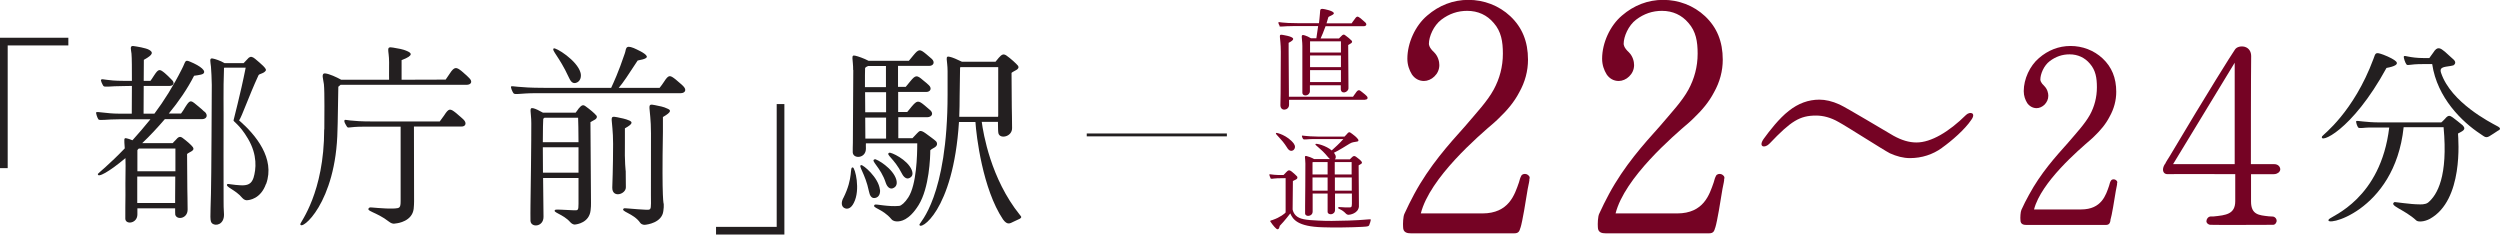
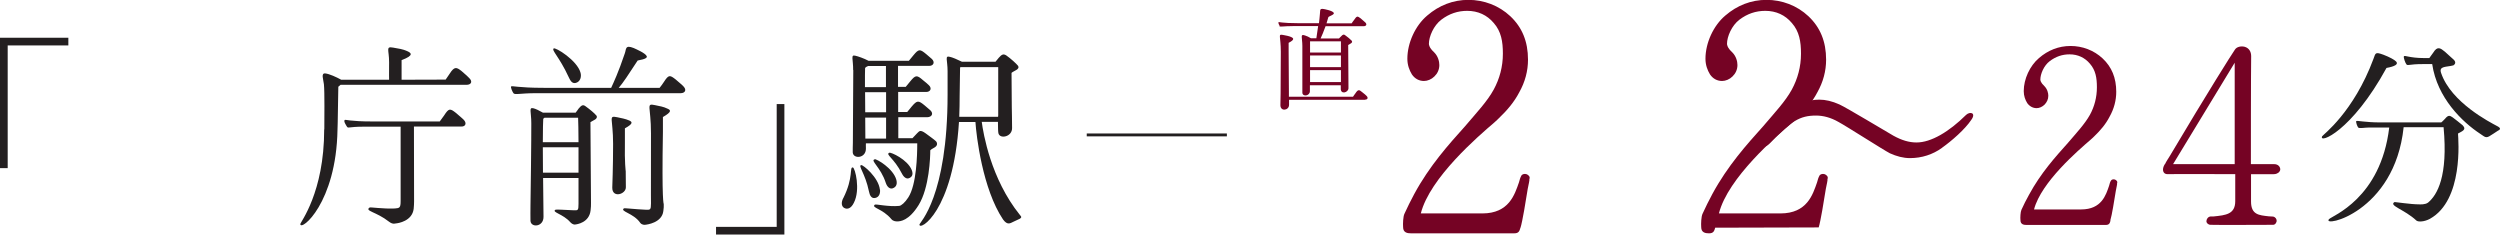
<svg xmlns="http://www.w3.org/2000/svg" id="Layer_2" viewBox="0 0 182.15 17.09">
  <defs>
    <style>.cls-1{fill:none;stroke:#231f20;stroke-miterlimit:10;stroke-width:.21px;}.cls-2{fill:#231f20;}.cls-3{fill:#750324;}</style>
  </defs>
  <g id="main">
    <g>
      <g>
        <path class="cls-2" d="m.56,3.3v8.95h-.56V2.75h4.98v.56H.56Z" />
-         <path class="cls-2" d="m14.91,8.14c.26.23.17.53-.17.54h-2.73c-.54.63-1.1,1.23-1.65,1.75h2.22c.07-.09.16-.16.22-.23.17-.2.29-.3.49-.16.3.22.65.52.77.69.16.26-.27.34-.43.49.01,2.54.03,3.18.03,3.18.01.59,0,.24.01.86.01.66-.77.8-.9.39-.01-.06-.01-.23-.01-.47h-2.75v.44c0,.67-.86.77-.88.32-.01-.19.01-1.49.01-1.71,0-.49-.01-1.16.01-2.15,0-.2-.01-.39-.01-.56-1.18.99-2.05,1.48-2.01,1.15.01-.04.85-.7,1.96-1.86-.04-.66-.09-.79.14-.73.09.01.24.07.42.14.42-.46.86-.98,1.31-1.53h-2.24c-.98,0-1.45.11-1.55.01-.07-.09-.2-.46-.16-.52.06-.07.79.1,1.63.1h.96c0-.37.01-1.18.01-2.02-.36.01-.6.01-.6.01-1.05,0-1.38.11-1.48-.01-.06-.09-.23-.42-.16-.46.11-.09.37.09,1.62.09h.62c0-.85,0-1.66-.03-1.98-.03-.29-.14-.57.11-.56.22.03.96.14,1.19.29.26.16.33.32-.4.72,0,.11-.01.77-.01,1.53h.49s.17-.23.27-.4c.32-.49.4-.47.77-.17.3.26.44.43.52.5.22.2.14.43-.16.44h-1.89c-.01.82-.01,1.65-.01,2.02h.79c.7-.93,1.38-2.02,1.99-3.23.3-.56.2-.73.6-.56.8.33,1.23.7.95.89-.14.09-.65.13-.65.14-.49.96-1.13,1.89-1.84,2.75h.89c.13-.17.19-.27.29-.44.34-.54.4-.56.8-.22.32.26.53.44.6.52Zm-4.79,2.68c-.06.04-.1.09-.11.13v1.53h2.77v-1.66h-2.65Zm-.11,3.97h2.75v-.42c0-.37.01-.93.01-1.51h-2.77v1.92Zm9.37-1.39c-.39,1.1-1.22,1.18-1.39,1.19-.03,0-.19,0-.33-.16-.5-.62-1.31-.82-1.09-1.02.03-.03.46.07.95.09.53.03.8-.1.95-.54.19-.63.3-1.66-.4-2.85-.63-1.08-1.12-1.26-1.05-1.36-.01-.01.5-1.88.88-3.82h-1.55s-.03.01-.03.03c-.03,1.02-.03,1.18-.03,1.18-.01.14,0,1.88,0,2.25s-.01,5.58,0,6.22c0,.59,0,.3.03,1.02.01.7-.57.87-.85.66-.2-.16-.14-.44-.1-2.18.03-.83.06-7.67.06-7.93,0-.24-.04-1.22-.06-1.32-.03-.33-.14-.65.11-.6.19.03.6.17.88.34h1.39c.1-.1.29-.3.37-.39.14-.11.26-.09.46.07.43.36.86.72.79.85-.13.24-.49.23-.54.36-.73,1.59-1.21,3.01-1.41,3.28,1.21,1.05,2.64,2.78,1.97,4.63Z" />
        <path class="cls-2" d="m23.63,9.42c0-.7.03-2.73-.03-3.28-.04-.37-.23-.82.1-.79.29.03.82.27,1.16.46h3.49s-.01-.44,0-1.28c0-.92-.27-1.16.3-1.06.34.06.72.11,1.03.26.24.11.55.29-.42.65v1.43s1.74-.01,3.21-.01c.11-.17.17-.26.3-.44.34-.53.49-.47.85-.19.34.29.5.44.57.52.24.23.17.47-.17.49h-9.21c-.07.06-.13.11-.16.14-.04,2.83-.06,3.13-.06,3.13-.09,5.35-2.68,7.42-2.71,6.88-.01-.13,1.74-2.28,1.74-6.9Zm9.97-.2h-3.44c0,3.41.01,5.42.01,5.45-.01.22,0,.3-.03.55-.11.89-1.13,1.05-1.31,1.06-.03,0-.21.09-.49-.13-.93-.73-1.79-.77-1.41-1.03.04-.04,1,.11,1.84.07.34-.03.42-.04.42-.54v-5.42h-2.68c-1.13,0-1.13.14-1.23,0-.06-.1-.27-.4-.16-.49.07-.04.37.11,1.99.11h4.93c.13-.19.19-.26.32-.44.34-.53.43-.52.85-.19.33.27.49.43.57.5.24.24.16.52-.19.5Z" />
        <path class="cls-2" d="m49.79,6.29c.24.23.16.49-.19.5h-10.57c-1.13,0-1.52.14-1.62,0-.07-.09-.22-.43-.17-.49.06-.07.49.1,2.38.1h4.91c.17-.37.53-1.13.99-2.5.12-.3,0-.66.65-.4.2.09.85.37.95.59.1.23-.66.3-.66.32-.67,1.03-1.08,1.65-1.38,1.99h2.98c.13-.17.19-.24.32-.44.34-.53.43-.5.85-.17.33.27.49.43.57.5Zm-6.33,2.12c.14.27-.26.36-.44.49.04,5.84.04,5.87.04,5.87,0,.22,0,.3-.03.56-.1.89-.99,1.02-1.15,1.03-.03,0-.17,0-.32-.16-.53-.62-1.39-.73-1.09-.92.06-.03.62.01,1.31.04.33.01.37.03.37-.47v-1.88h-2.58c.01,1.39.03,2.64.03,2.83,0,.75-.92.8-.95.29-.01-.2,0-.88,0-1.1.01-.33.07-5.22.06-6.01,0-.85-.2-1.18.16-1.09.16.04.43.17.69.32h2.38c.09-.1.17-.24.22-.3.19-.22.3-.32.5-.17.32.23.67.52.8.69Zm-3.79.17s-.09.06-.09.09c-.01.09-.03.77-.03,1.69h2.6c-.01-.83-.01-1.52-.03-1.78h-2.45Zm2.48,4v-1.85h-2.6c0,.59.01,1.22.01,1.85h2.58Zm-.72-6.97c-.69-1.49-1.26-1.94-1.09-2.08.11-.11,1.72.86,1.96,1.78.07.27,0,.63-.34.73-.32.09-.44-.26-.53-.43Zm3.18,8.06s.06-1.49.06-3.18c0-1.89-.37-2.08.29-1.95.32.07.59.11.89.24.21.1.32.22-.32.57v1.05c-.03,1.43.06,2.08.06,2.08.01.66,0,.44.01,1.16.01.52-1,.82-.99.03Zm3.69-5.15v1.1c-.09,5.12.06,5.24.06,5.24,0,.2.01.27-.03.52-.1.85-1.19.99-1.35,1-.03,0-.21.01-.33-.14-.49-.72-1.51-.83-1.19-1.06.04-.03.85.07,1.58.1.33.01.39.03.39-.46,0,0-.01-.01,0-5.11,0-1.99-.39-2.19.29-2.05.33.07.62.11.92.26.23.1.33.22-.33.6Z" />
        <path class="cls-2" d="m56.59,16.53V7.58h.56v9.51h-4.98v-.56h4.42Z" />
        <path class="cls-2" d="m61.44,14.44c.77-1.53.43-2.28.7-2.24.16.03.57,1.62.07,2.58-.21.43-.49.49-.7.37-.2-.11-.24-.39-.07-.72Zm.72-9.32c.01-.82-.2-1.15.16-1.06.19.04.65.2.96.37h2.94l.33-.4c.39-.47.47-.47.93-.09.16.14.3.26.42.36.24.24.11.5-.2.5h-2.27v1.53h.56l.32-.39c.4-.49.49-.49.95-.09.16.13.3.24.42.36.24.23.11.49-.2.49h-2.04v1.46h.66l.32-.39c.4-.47.49-.47.95-.09.16.14.3.26.42.36.24.23.11.49-.23.5h-2.11v1.53h1.03l.34-.36c.16-.14.2-.3.63.01.22.17.75.53.79.63.16.37-.32.43-.46.6,0,.49-.07,2.73-.85,3.99-.72,1.16-1.35,1.18-1.51,1.19-.1.01-.34,0-.47-.16-.66-.79-1.49-.82-1.21-1.06.07-.06.98.17,1.78.09.14-.01.42-.24.66-.62.6-.93.65-3.06.65-3.94h-3.74c0,.27-.01-.01,0,.39,0,.72-.93.77-.96.27-.01-.19.01-.47.01-.69l.03-5.32Zm1.96,8.71c.03.42-.19.59-.42.6-.2.01-.33-.17-.39-.49-.27-1.31-.82-1.88-.56-1.91.13-.03,1.26.89,1.36,1.79Zm.44-9.02h-1.31c-.1.04-.2.09-.22.16-.01.14-.01.69-.01,1.38h1.53v-1.53Zm0,1.91h-1.53c0,.47,0,.98.01,1.46h1.52v-1.46Zm0,1.85h-1.52c0,.62.01,1.18.01,1.53h1.51v-1.53Zm-.83,3.03c.13-.03,1.35.66,1.58,1.51.1.39-.09.56-.3.62-.19.04-.37-.11-.47-.4-.37-1.16-1.18-1.65-.8-1.72Zm1.99,1.06c-.59-1.16-1.22-1.39-.93-1.53.11-.06,1.33.49,1.64,1.26.14.36-.01.53-.22.6-.16.06-.36-.07-.49-.33Zm8.45-7.87c.17.27-.3.36-.47.52.01,2.47.03,3.13.03,3.13.01.6,0,.24.01.89.01.63-.86.82-.99.4-.03-.09-.04-.39-.04-.85h-1.18c.11.82.65,4.13,2.77,6.77.07.1.2.17,0,.29-.2.1-.34.16-.47.22-.23.11-.43.27-.75-.17-1.49-2.22-1.95-6.12-2.01-7.1h-1.2c-.42,6.57-2.9,7.96-2.88,7.47.01-.14,2.05-2.01,2.05-9.48v-1.69c0-.82-.22-1.15.16-1.05.17.03.57.2.89.36h2.44c.09-.09.17-.22.24-.29.2-.22.32-.32.55-.17.33.23.72.59.86.76Zm-1.45,3.71s0-.07.01-.1v-3.51h-2.75s-.03.03-.03.06l-.03,1.98c0,.54-.01,1.08-.03,1.58h2.83Z" />
      </g>
      <g>
        <path class="cls-3" d="m93.24,1.9c-.04-.06-.12-.24-.09-.28.03-.04.2.07,1.46.07h1.49c.02-.23.06-.47.07-.69.03-.3-.02-.39.29-.34,0,0,.64.11.72.28.06.14-.38.24-.4.32-.04.16-.09.3-.13.44h1.83c.07-.11.11-.15.18-.25.2-.3.24-.29.48-.11.19.16.28.24.33.29.14.13.09.27-.1.28h-2.79c-.15.41-.27.7-.36.89h1.34s.09-.09.17-.17c.11-.12.19-.15.31-.04.15.11.33.25.45.38.1.15-.13.22-.26.31.02,3.05.02,3.14.02,3.14,0,.33-.58.49-.56.03v-.24h-2.25v.43c0,.36-.54.43-.55.11,0-.26,0-3.07,0-3.4,0-.63-.19-.91.21-.76.1.03.28.11.42.2h.39c.03-.23.08-.54.13-.89h-1.47c-.08,0-.2,0-.33,0-.76,0-.98.08-1.03,0Zm6.22,5.37h-5.54v.37c0,.41-.63.51-.63.02,0,0,.03-.95.03-3.88,0-1.2-.24-1.31.18-1.23.2.04.4.07.58.15.15.07.29.18-.19.42,0,.47,0,.6,0,.6,0,.13.02,2.61.02,3.01,0,.14,0,.24,0,.32,0,0,1.25,0,4.67,0,.06-.1.1-.14.17-.24.2-.31.28-.28.48-.11.2.15.29.24.33.28.14.13.1.28-.1.28Zm-4.01-4.26v.82h2.25v-.82h-2.25Zm2.25,1.03h-2.25v.85h2.25v-.85Zm0,1.94v-.87h-2.25v.87h2.25Z" />
-         <path class="cls-3" d="m92.58,13s-.12-.26-.09-.29c.02-.04.2.03.63.04.06,0,.3,0,.4,0,.07-.07.19-.2.19-.2.15-.16.23-.2.44-.02.17.15.24.2.36.33.1.21-.2.25-.31.33-.02,2.05-.02,2.07-.02,2.07.02.12.09.3.23.44.29.28.75.33,1.61.37.75.04,1.2.03,2.24,0,.52-.02.99-.04,1.5-.09.09,0,.13-.02.11.07-.04.2-.03.11-.07.24-.05.21-.08.21-.57.24-.73.04-2.13.06-2.86.03-1.84-.05-2.17-.58-2.36-1.01,0,0-.4.53-.77.91,0,0-.05.36-.24.21-.15-.11-.45-.52-.45-.54,0-.07.04-.06.19-.11.51-.17.9-.48.93-.54,0-.02,0-2.51,0-2.5-.66,0-.73.02-.73.02-.16,0-.31.06-.37,0Zm1.69-2.52c.16.2.06.41-.07.48-.2.1-.36-.08-.42-.2-.44-.71-.88-.96-.81-1.07.02-.05.85.17,1.31.79Zm4.72,1.55c.02,2.7.02,2.72.02,2.72,0,.11,0,.17,0,.31-.06.5-.67.59-.75.59-.02,0-.11,0-.19-.08-.36-.39-.65-.33-.56-.46.03-.06.35.02.77,0,.15,0,.22.02.22-.27v-.74h-1.23v1.2c0,.37-.52.4-.54.14,0-.1,0-.43,0-.54,0-.02,0-.32,0-.8h-1.09c0,.66,0,1.23,0,1.31,0,.38-.53.41-.55.15,0-.1,0-.44,0-.55,0-.17.03-2.7.02-3.1,0-.42-.11-.59.09-.54.11.02.38.12.55.22h1.15s-.08-.07-.12-.12c-.58-.72-1.01-.89-.93-.98.06-.06.77.12,1.18.47.22-.2.55-.49.85-.83h-2.18c-.46,0-.7.07-.75,0-.04-.04-.11-.21-.09-.24.02-.04.26.05,1.14.06h1.96s.07-.06.11-.11c.23-.28.24-.24.46-.08.16.11.28.23.32.27.18.17.14.26.05.28-.3.06-.34.03-.57.16-.24.15-.77.48-1.14.66,0,0,0,0,.02.02.15.2.14.36.05.46h1.09c.05-.06.1-.09.12-.12.14-.15.21-.15.33-.07.17.12.33.25.41.36.1.15-.14.2-.24.28Zm-3.36.68h1.1v-.9h-1.08s-.02.02-.02.03c0,.05,0,.4,0,.87Zm1.1,1.18v-.96h-1.1c0,.3,0,.63,0,.96h1.09Zm.52-2.08c0,.32,0,.62,0,.9h1.23v-.9h-1.24Zm1.24,2.08v-.96h-1.23v.96h1.23Z" />
      </g>
      <g>
        <path class="cls-3" d="m110.78,16.59c-.07.24-.12.41-.45.41h-7.53c-.26,0-.57-.05-.57-.45-.02-.24,0-.79.1-.98.17-.38.5-1.05.71-1.43,1.12-2.07,2.5-3.6,3.72-4.96.83-.98,1.6-1.79,2.07-2.65.43-.79.67-1.67.67-2.62,0-.88-.12-1.62-.67-2.24-.48-.57-1.14-.88-1.93-.88-.69,0-1.31.21-1.88.64-.57.43-.91,1.24-.91,1.76,0,.07.02.29.38.62.29.29.38.67.38.93,0,.33-.14.62-.36.83-.21.21-.5.33-.76.33-.36,0-.67-.17-.88-.48-.19-.31-.33-.69-.33-1.14,0-1.14.57-2.41,1.45-3.15.86-.74,1.88-1.14,3-1.14s2.22.41,3.05,1.19c.86.81,1.29,1.84,1.29,3.17,0,.81-.21,1.62-.64,2.38-.36.69-.86,1.29-1.48,1.88-.05.05-.17.17-.33.31-1.17,1-4.7,4.03-5.36,6.63h4.48c1.95,0,2.36-1.38,2.67-2.26.05-.19.1-.36.17-.48.05-.12.24-.17.38-.12.14.05.29.19.21.36.02.07-.05.36-.12.71-.14.88-.38,2.36-.52,2.81Z" />
-         <path class="cls-3" d="m124.97,16.59c-.07.24-.12.41-.45.41h-7.53c-.26,0-.57-.05-.57-.45-.02-.24,0-.79.1-.98.17-.38.5-1.05.71-1.43,1.12-2.07,2.5-3.6,3.72-4.96.83-.98,1.6-1.79,2.07-2.65.43-.79.67-1.67.67-2.62,0-.88-.12-1.62-.67-2.24-.48-.57-1.14-.88-1.93-.88-.69,0-1.31.21-1.88.64-.57.43-.91,1.24-.91,1.76,0,.07.02.29.38.62.29.29.38.67.38.93,0,.33-.14.62-.36.83-.21.21-.5.33-.76.33-.36,0-.67-.17-.88-.48-.19-.31-.33-.69-.33-1.14,0-1.14.57-2.41,1.45-3.15.86-.74,1.88-1.14,3-1.14s2.22.41,3.05,1.19c.86.81,1.29,1.84,1.29,3.17,0,.81-.21,1.62-.64,2.38-.36.69-.86,1.29-1.48,1.88-.05.05-.17.17-.33.31-1.17,1-4.7,4.03-5.36,6.63h4.48c1.95,0,2.36-1.38,2.67-2.26.05-.19.1-.36.17-.48.05-.12.24-.17.38-.12.14.05.29.19.21.36.02.07-.05.36-.12.71-.14.88-.38,2.36-.52,2.81Z" />
+         <path class="cls-3" d="m124.97,16.59c-.07.24-.12.41-.45.41c-.26,0-.57-.05-.57-.45-.02-.24,0-.79.1-.98.17-.38.5-1.05.71-1.43,1.12-2.07,2.5-3.6,3.72-4.96.83-.98,1.6-1.79,2.07-2.65.43-.79.67-1.67.67-2.62,0-.88-.12-1.62-.67-2.24-.48-.57-1.14-.88-1.93-.88-.69,0-1.31.21-1.88.64-.57.43-.91,1.24-.91,1.76,0,.07.02.29.38.62.29.29.38.67.38.93,0,.33-.14.62-.36.83-.21.21-.5.33-.76.33-.36,0-.67-.17-.88-.48-.19-.31-.33-.69-.33-1.14,0-1.14.57-2.41,1.45-3.15.86-.74,1.88-1.14,3-1.14s2.22.41,3.05,1.19c.86.81,1.29,1.84,1.29,3.17,0,.81-.21,1.62-.64,2.38-.36.69-.86,1.29-1.48,1.88-.05.05-.17.17-.33.31-1.17,1-4.7,4.03-5.36,6.63h4.48c1.95,0,2.36-1.38,2.67-2.26.05-.19.1-.36.17-.48.05-.12.24-.17.38-.12.14.05.29.19.21.36.02.07-.05.36-.12.71-.14.88-.38,2.36-.52,2.81Z" />
      </g>
      <path class="cls-2" d="m169.19,9.93c.06-.11,2.29-1.74,3.74-5.64.16-.42.11-.53.73-.3.42.16.8.36.92.49.19.2-.09.36-.7.47-2.54,4.65-4.96,5.56-4.69,4.98Zm10.24-.8c.32.33-.07.44-.34.6.03.46.4,4.85-2.04,6.21-.42.23-.86.24-.99.13-.88-.82-2.05-1.09-1.59-1.35.03-.01,1.16.17,1.79.17.07,0,.44.03.65-.13.67-.56,1.46-1.91,1.13-5.49h-2.91c-.66,6.25-6,7.34-5.44,6.7.21-.24,3.77-1.49,4.39-6.68h-1.43c-.34,0-.76.09-.83,0-.07-.07-.19-.42-.14-.47s.66.1,1.76.1h4.43s.16-.13.27-.26c.26-.32.37-.23.57-.1.22.16.5.39.72.57Zm2.62.36c-.34.22-.43.29-.57.37-.37.26-.44.1-.77-.11-1.31-.86-3.14-2.62-3.5-5.08h-.72c-.95,0-1.03.13-1.15.03-.09-.1-.24-.53-.19-.6.06-.09.42.13,1.46.13h.39c.07-.11.17-.22.29-.4.3-.49.52-.33.85-.06.36.32.53.49.63.57.2.19.11.34-.01.42-.5.14-1.09.03-.9.56.73,2.15,3.57,3.59,4.07,3.86.13.07.34.17.13.32Z" />
      <g>
        <path class="cls-3" d="m141.5,10.77c-.68.49-1.48.75-2.34.75-.49,0-.97-.13-1.46-.35-.47-.24-3.16-1.97-3.74-2.28-.57-.33-1.13-.47-1.64-.47-1.19,0-1.83.4-3.38,2.03-.35.38-.86.27-.44-.33.42-.58,1.13-1.5,1.83-2.04.69-.55,1.44-.82,2.23-.82.44,0,.93.11,1.46.35.53.24,3.36,1.95,3.94,2.28.6.33,1.13.49,1.68.49,1.06,0,2.37-.78,3.61-2.01.29-.27.75-.15.38.36-.46.69-1.42,1.53-2.14,2.04Z" />
        <path class="cls-3" d="m153.77,16.08c-.05.18-.09.31-.35.31h-5.77c-.2,0-.44-.04-.44-.35-.02-.18,0-.6.07-.75.13-.29.38-.8.55-1.09.86-1.59,1.92-2.76,2.85-3.8.64-.75,1.22-1.37,1.59-2.03.33-.6.51-1.28.51-2.01,0-.68-.09-1.24-.51-1.72-.37-.44-.88-.68-1.48-.68-.53,0-1,.16-1.44.49-.44.33-.69.95-.69,1.35,0,.05.02.22.29.47.22.22.29.51.29.71,0,.26-.11.47-.27.64-.16.16-.38.26-.58.26-.27,0-.51-.13-.68-.36-.15-.24-.26-.53-.26-.88,0-.88.44-1.84,1.11-2.41.66-.57,1.44-.88,2.3-.88s1.7.31,2.34.91c.66.62.99,1.41.99,2.43,0,.62-.16,1.24-.49,1.82-.27.53-.66.99-1.13,1.44-.04.04-.13.13-.26.24-.89.77-3.59,3.08-4.11,5.07h3.43c1.5,0,1.81-1.06,2.04-1.73.04-.15.07-.27.13-.36.04-.09.18-.13.29-.09.11.04.22.15.16.27.02.05-.04.27-.09.55-.11.68-.29,1.81-.4,2.15Z" />
        <path class="cls-3" d="m166,12.58c-.09.07-.2.11-.33.11h-1.66v1.99c0,.97.58,1,1.28,1.08.11,0,.2.02.33.02.18.04.26.18.26.33-.04.15-.11.27-.27.27-.29,0-4.25.02-4.54,0-.18,0-.31-.13-.31-.26,0-.15.11-.33.31-.35h.22c.88-.09,1.57-.16,1.57-1.11v-1.97c-.44,0-4.56-.02-4.93,0-.13,0-.24-.05-.29-.15-.09-.16-.04-.42.15-.66-.04.02.27-.46.27-.46,2.88-4.84,4.53-7.45,4.78-7.81.13-.2.44-.27.71-.2.31.09.47.35.47.68-.02,1.15-.02,7.39-.02,7.87h1.7c.29,0,.44.2.44.38,0,.09-.06.18-.13.24Zm-3.18-8.01l-4.49,7.39h4.49v-7.39Z" />
      </g>
      <line class="cls-1" x1="79.18" y1="9.83" x2="89.39" y2="9.83" />
    </g>
  </g>
</svg>